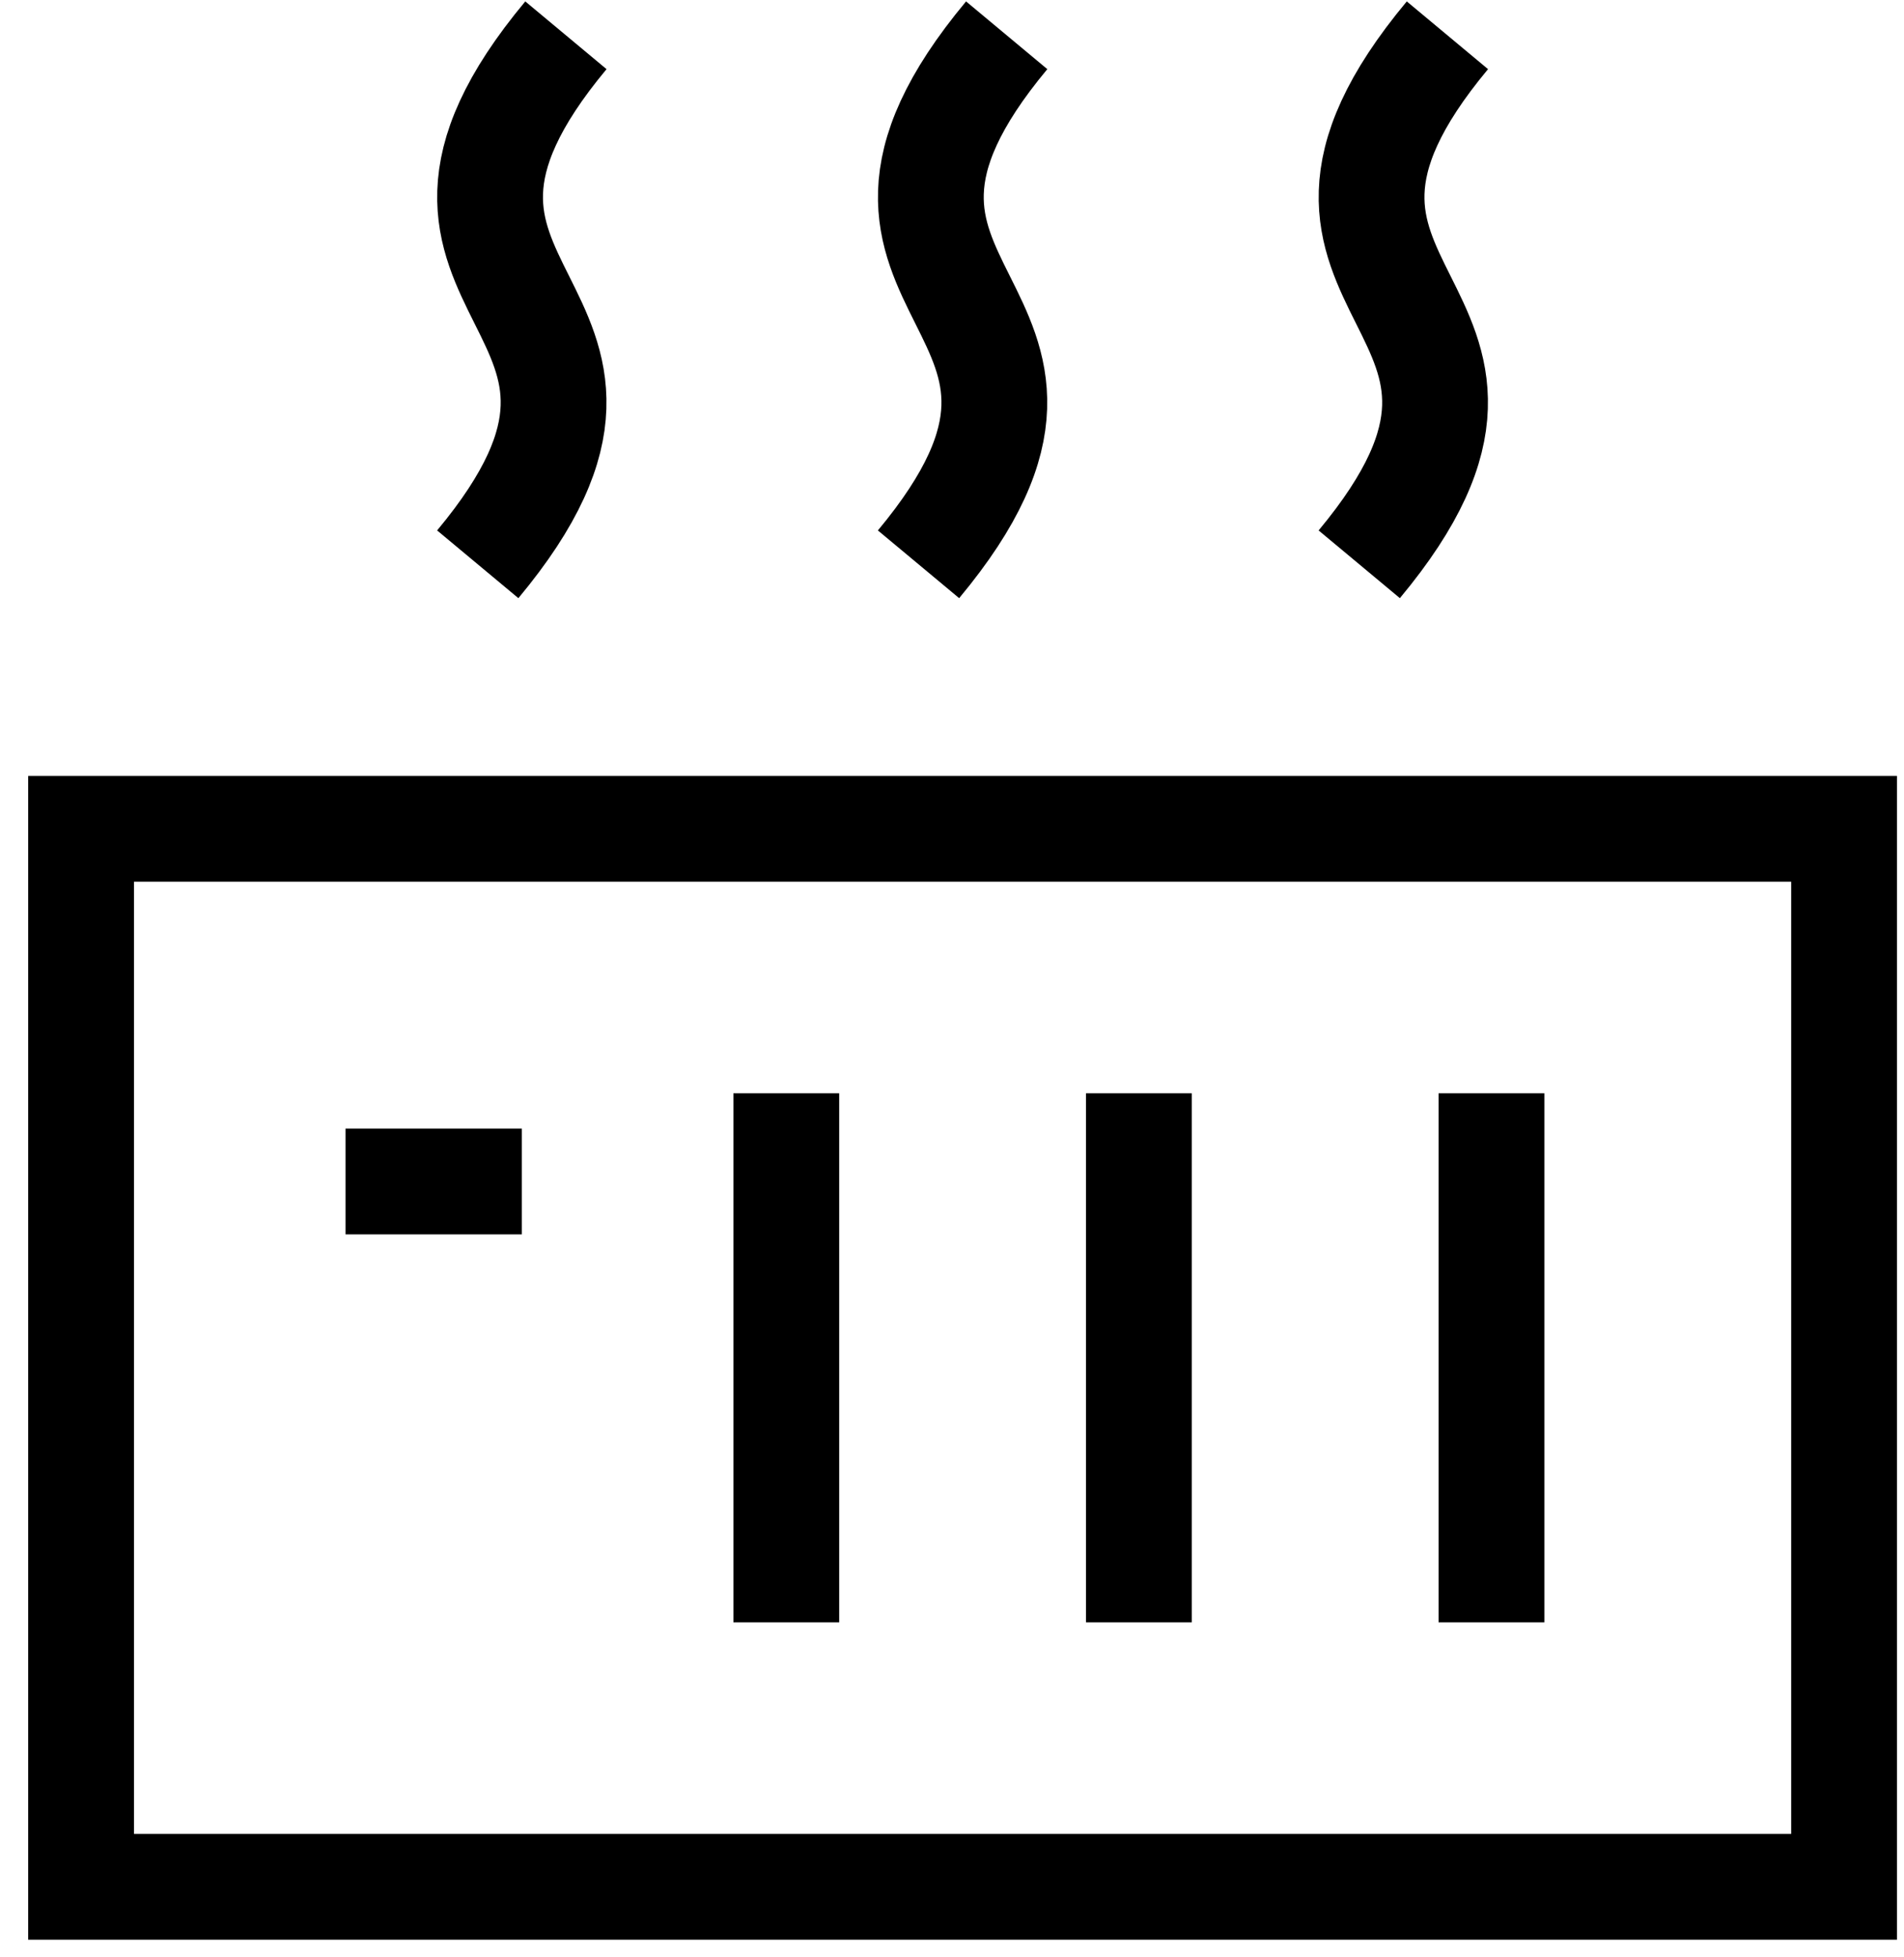
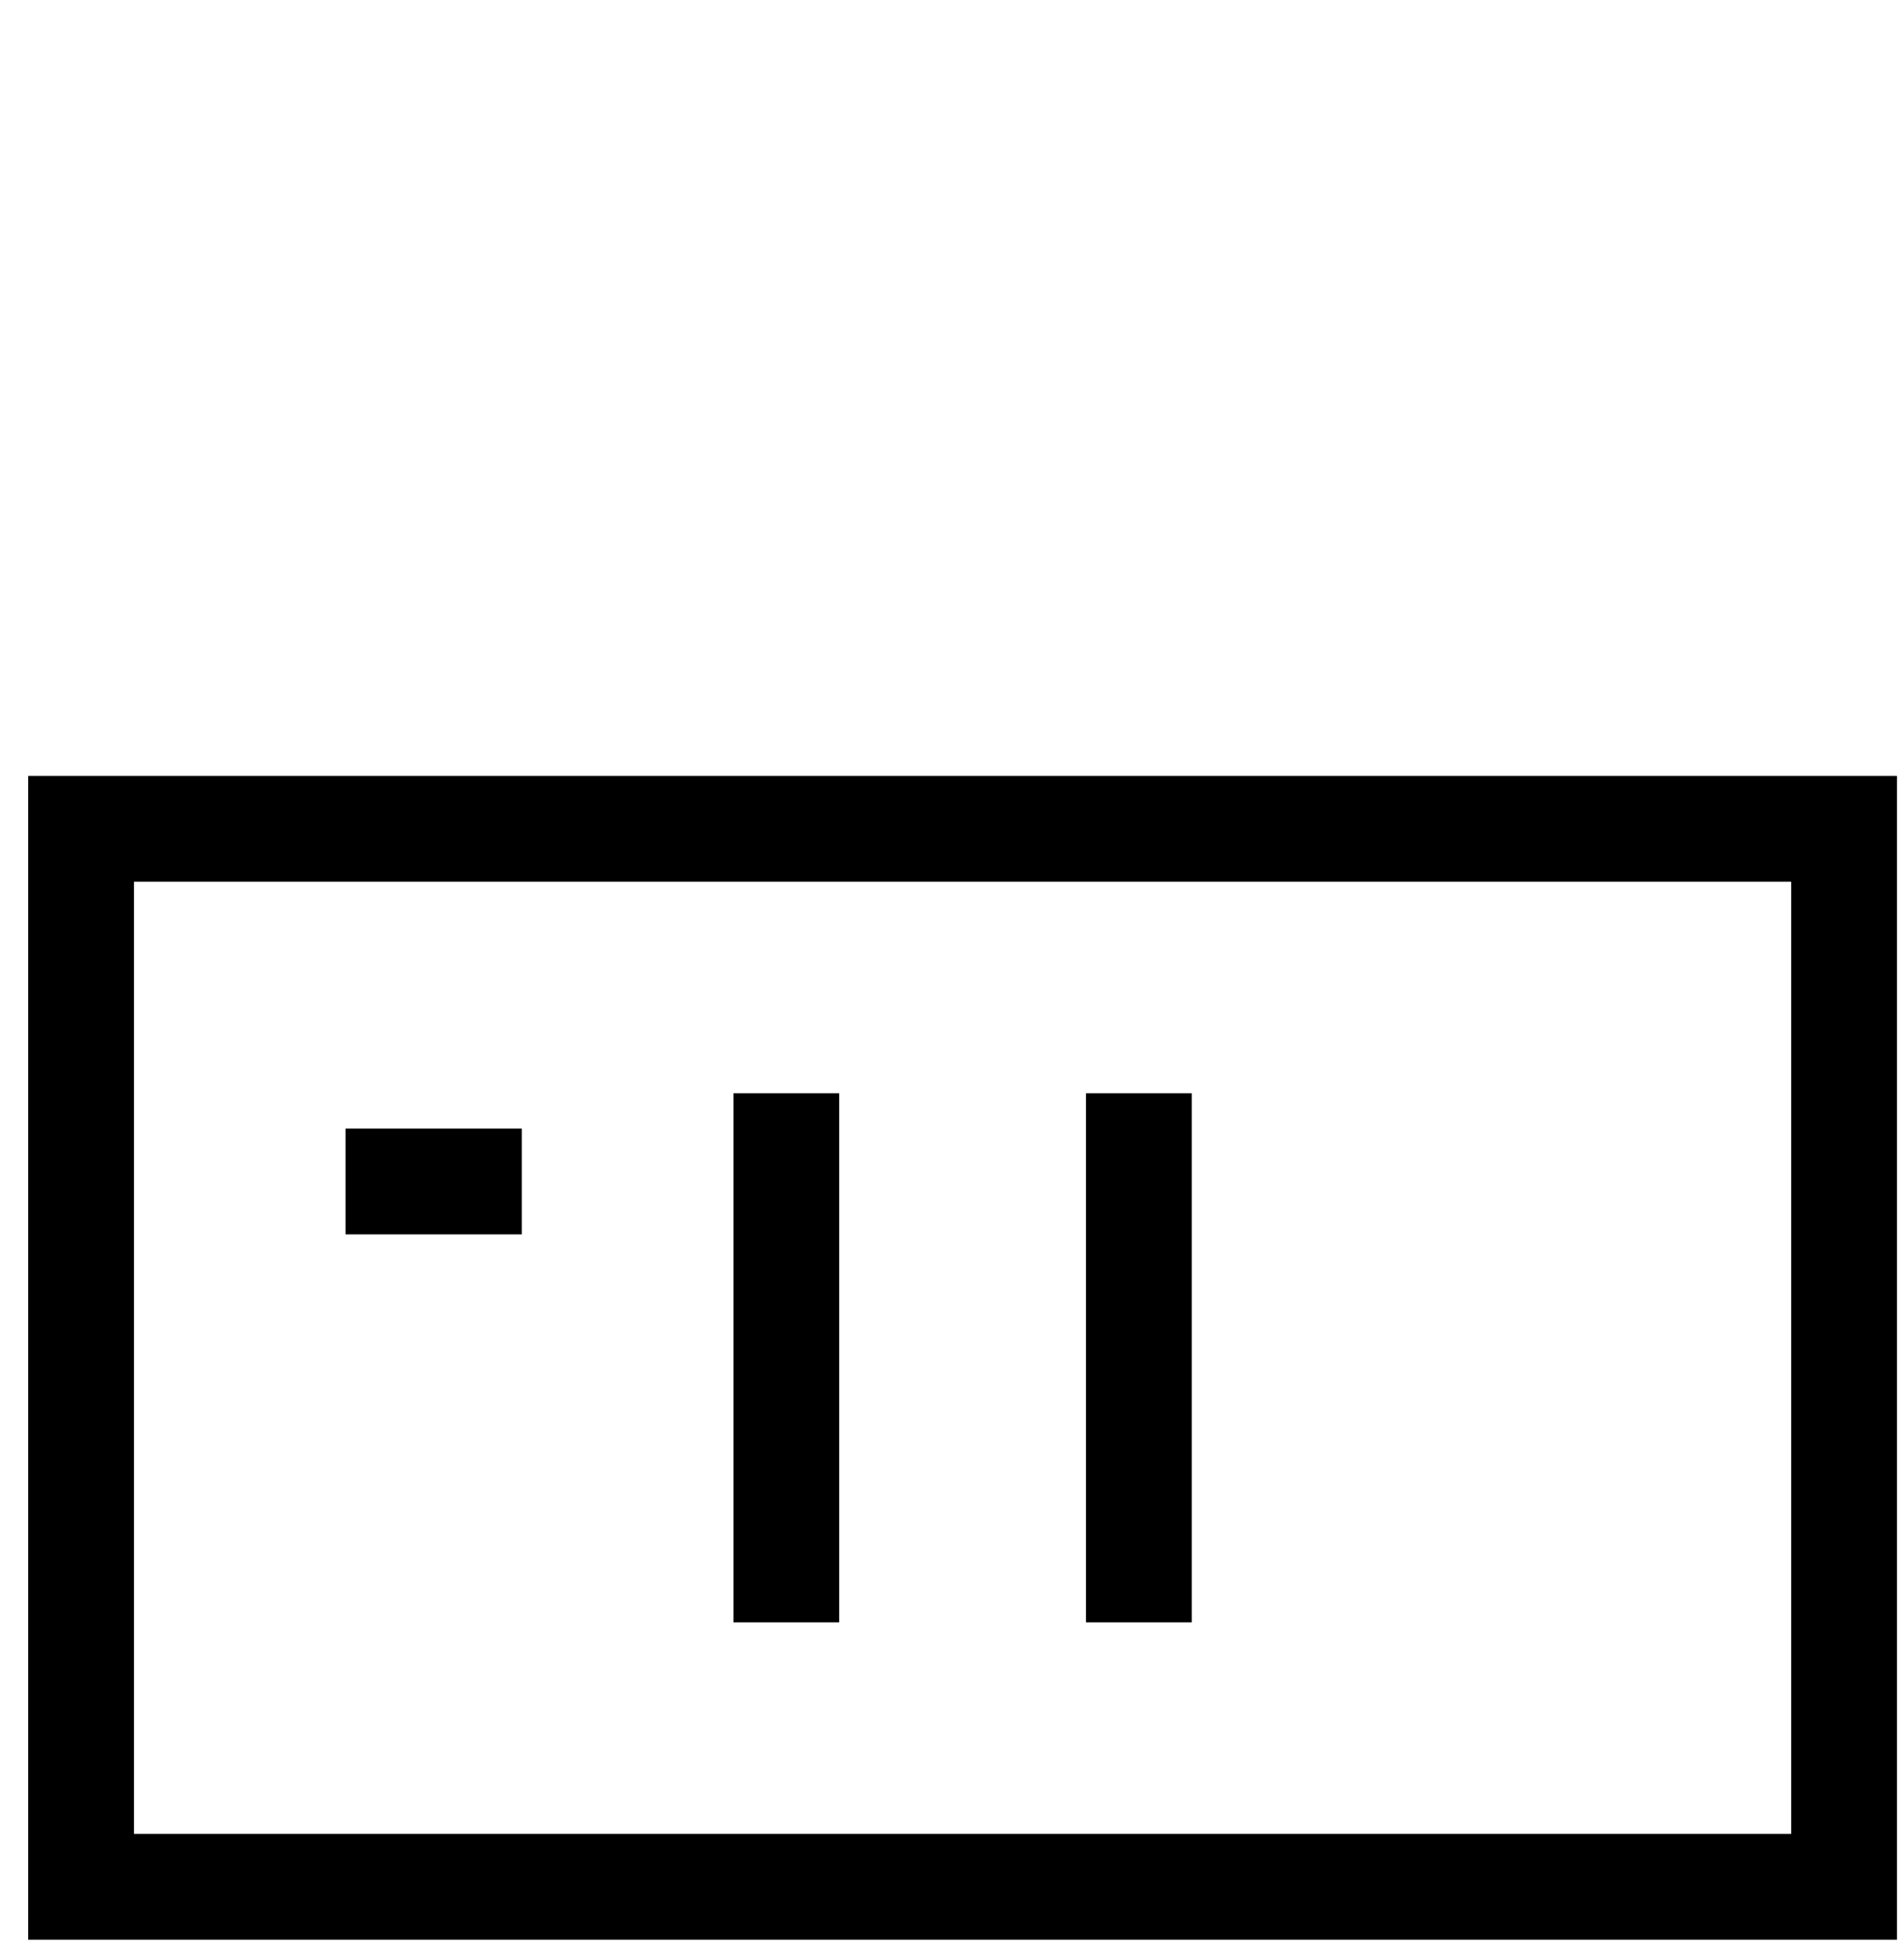
<svg xmlns="http://www.w3.org/2000/svg" width="36" height="37" viewBox="0 0 36 37" fill="none">
  <path d="M14.867 20.667V30.667" stroke="black" stroke-width="2" />
  <path d="M21.533 20.667V30.667" stroke="black" stroke-width="2" />
-   <path d="M28.2 20.667V30.667" stroke="black" stroke-width="2" />
-   <path d="M19.034 0.667C14.867 5.667 21.533 5.667 17.367 10.667" stroke="black" stroke-width="2" />
-   <path d="M27.367 0.667C23.2 5.667 29.866 5.667 25.7 10.667" stroke="black" stroke-width="2" />
  <path d="M1.533 15.667H34.867V35.667H1.533V15.667Z" stroke="black" stroke-width="2" />
  <path d="M6.533 22.334H9.867" stroke="black" stroke-width="2" />
-   <path d="M10.7 0.667C6.533 5.667 13.2 5.667 9.033 10.667" stroke="black" stroke-width="2" />
</svg>